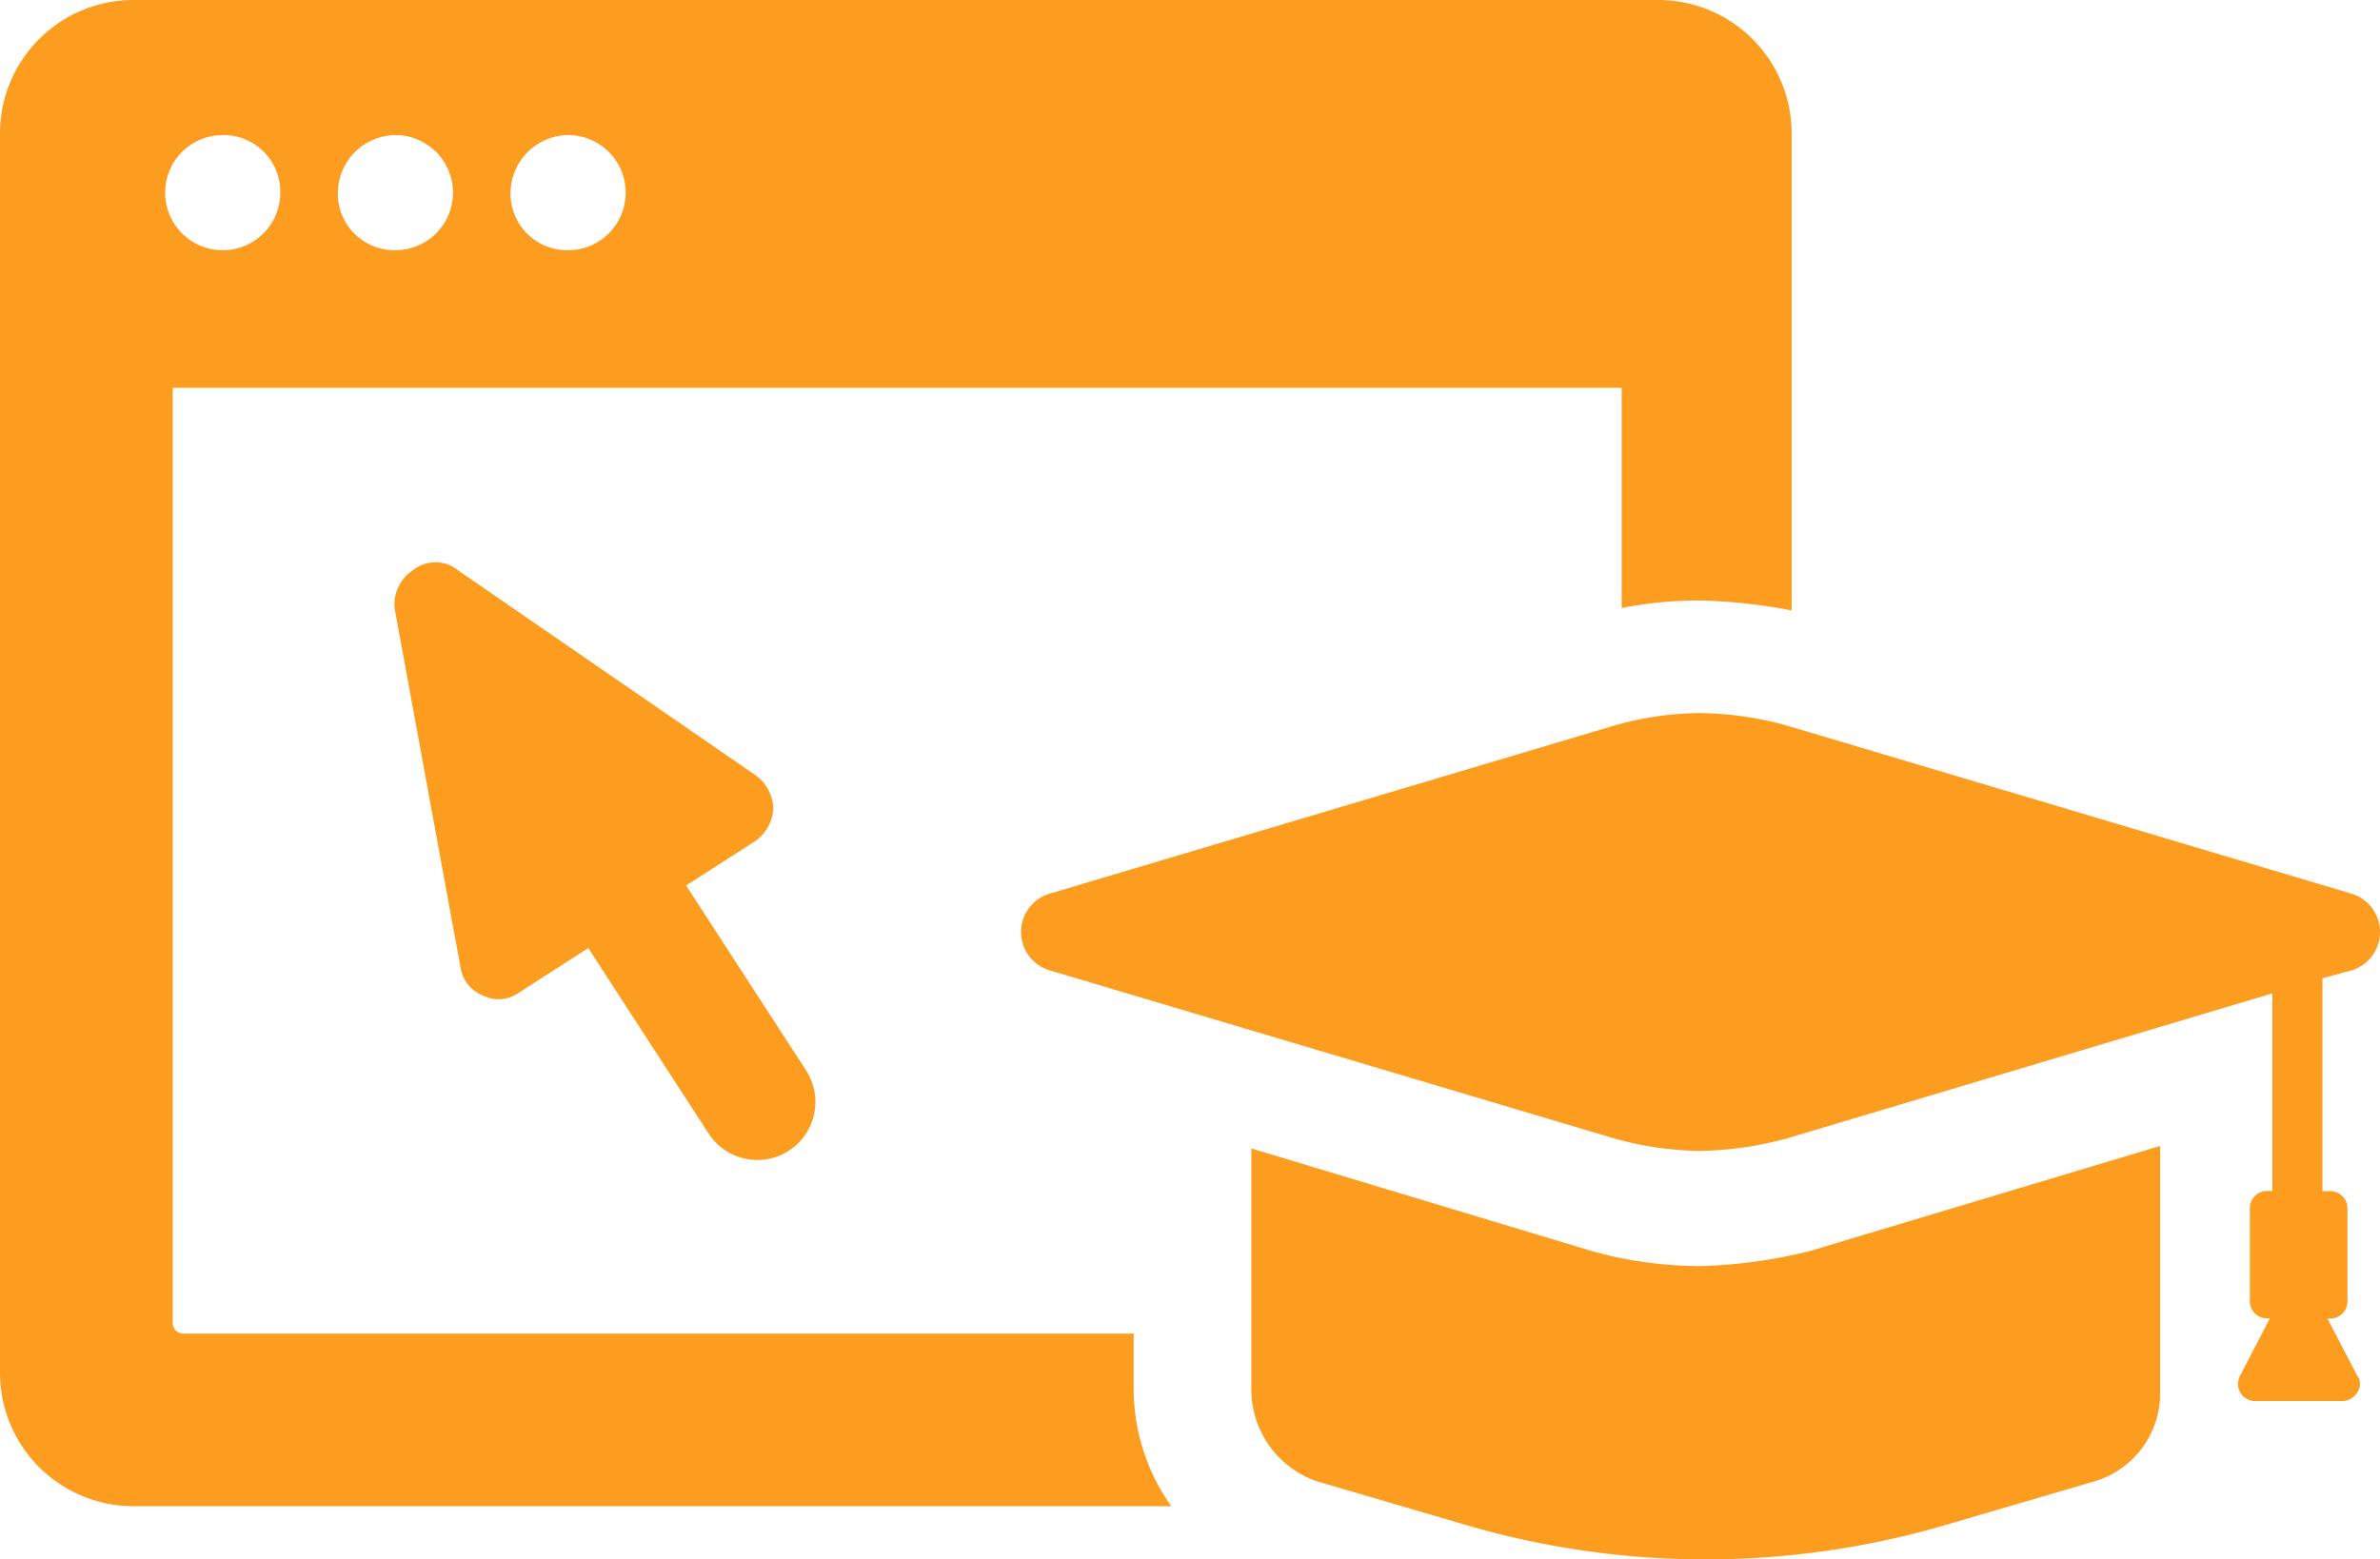
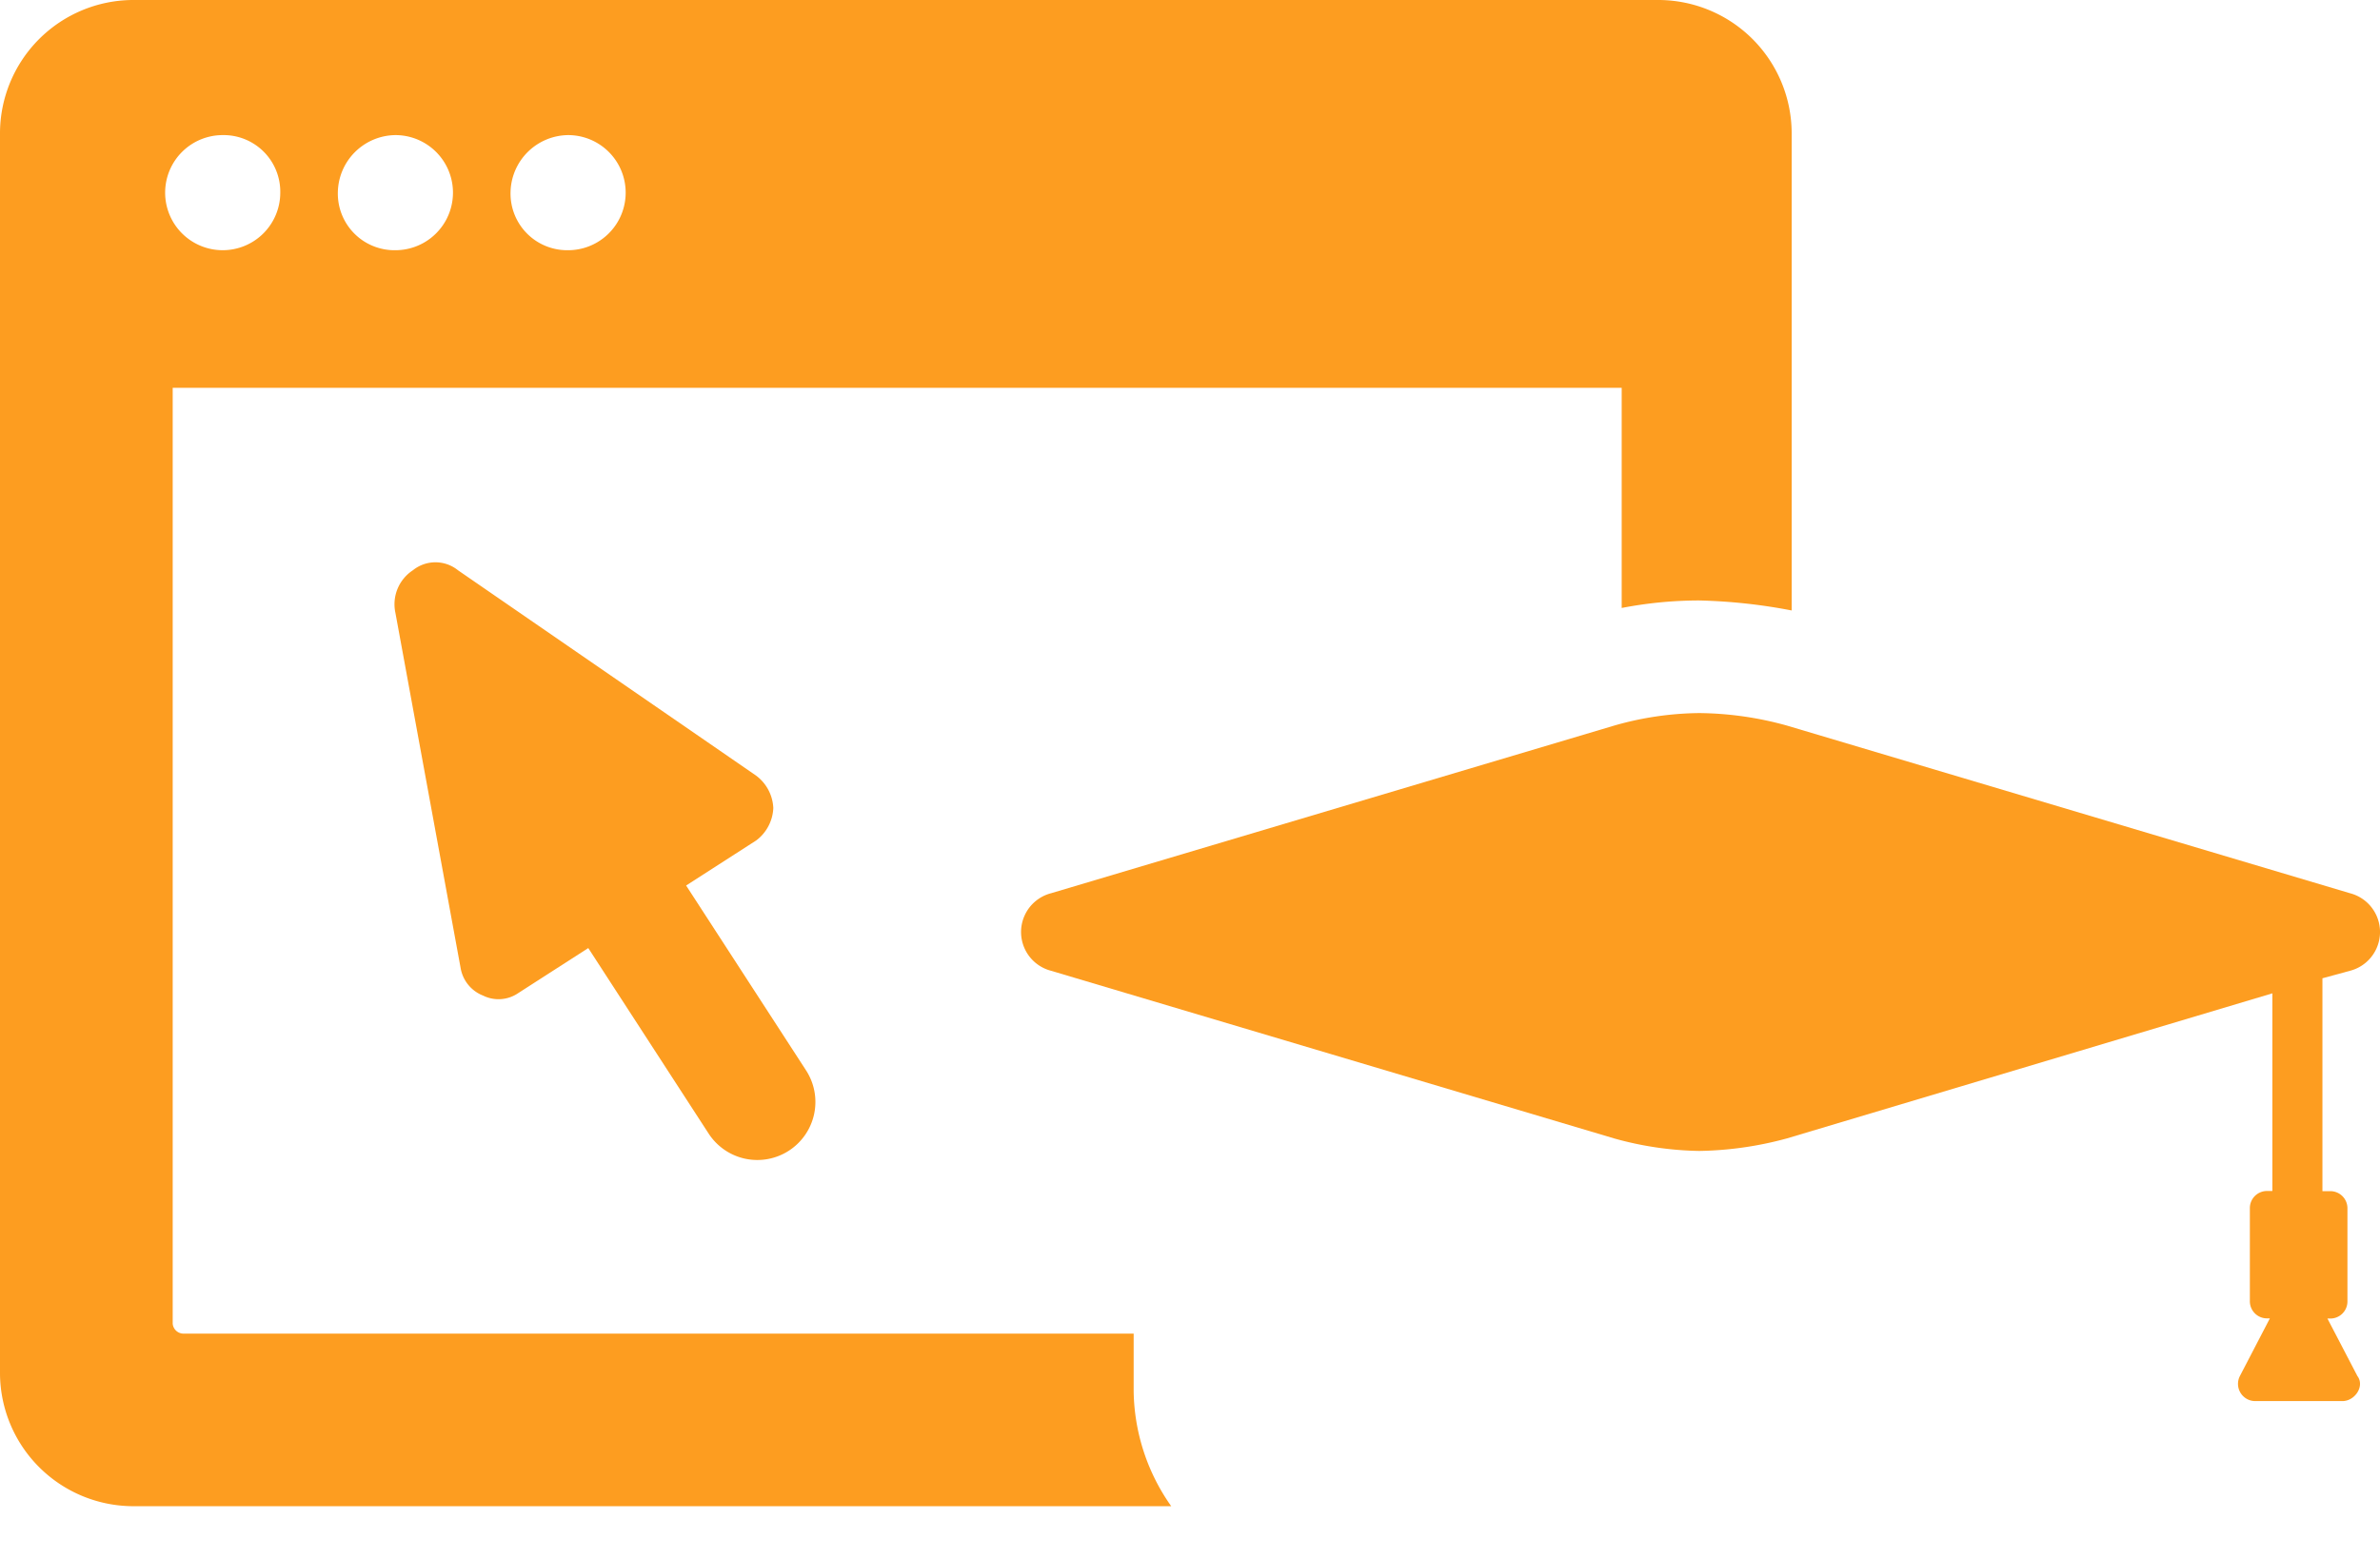
<svg xmlns="http://www.w3.org/2000/svg" width="43.783" height="28.694" viewBox="0 0 43.783 28.694">
  <g transform="translate(-2.4 -18.9)">
    <path d="M23.3,43.439H5.761a.2.2,0,0,1-.184-.184V26.036H32.233v4.051a7.5,7.5,0,0,1,1.427-.138,10.157,10.157,0,0,1,1.7.184V21.34a2.456,2.456,0,0,0-2.44-2.44H4.84A2.456,2.456,0,0,0,2.4,21.34V44.175a2.456,2.456,0,0,0,2.44,2.44H23.946a3.751,3.751,0,0,1-.691-2.118V43.439ZM12.851,21.386a1.059,1.059,0,1,1,0,2.118,1.042,1.042,0,0,1-1.059-1.059A1.071,1.071,0,0,1,12.851,21.386Zm-3.177,0a1.059,1.059,0,1,1,0,2.118,1.042,1.042,0,0,1-1.059-1.059A1.071,1.071,0,0,1,9.674,21.386Zm-3.177,0a1.042,1.042,0,0,1,1.059,1.059A1.059,1.059,0,1,1,6.5,21.386Z" fill="#fd9d20" />
    <path d="M25.139,45.9a.787.787,0,0,0-.322-.6l-5.479-3.775a.66.66,0,0,0-.829,0,.747.747,0,0,0-.322.783l1.2,6.538a.664.664,0,0,0,.414.506.641.641,0,0,0,.645-.046l1.289-.829,2.21,3.407a1.066,1.066,0,0,0,1.8-1.151l-2.21-3.407,1.289-.829A.787.787,0,0,0,25.139,45.9Z" transform="translate(-8.513 -12.132)" fill="#fd9d20" />
-     <path d="M60.687,66.91a7.419,7.419,0,0,1-2.026-.276L52.4,64.746v4.466a1.788,1.788,0,0,0,1.2,1.657l2.67.783a15.684,15.684,0,0,0,8.978,0l2.67-.783a1.686,1.686,0,0,0,1.2-1.657V64.7l-6.445,1.934A9.329,9.329,0,0,1,60.687,66.91Z" transform="translate(-26.98 -24.714)" fill="#fd9d20" />
    <path d="M67.647,52.142a.737.737,0,0,0,0-1.427L57.288,47.63a6.192,6.192,0,0,0-1.611-.23,5.847,5.847,0,0,0-1.565.23L43.752,50.715a.737.737,0,0,0,0,1.427l10.359,3.085a6.131,6.131,0,0,0,1.565.23,6.484,6.484,0,0,0,1.611-.23l8.932-2.67v3.637h-.092a.315.315,0,0,0-.322.322v1.7a.315.315,0,0,0,.322.322h.046L65.621,59.6a.317.317,0,0,0,.276.46h1.611c.23,0,.414-.276.276-.46l-.552-1.059h.046a.315.315,0,0,0,.322-.322v-1.7a.315.315,0,0,0-.322-.322H67.14V52.28Z" transform="translate(-22.016 -15.379)" fill="#fd9d20" />
  </g>
</svg>